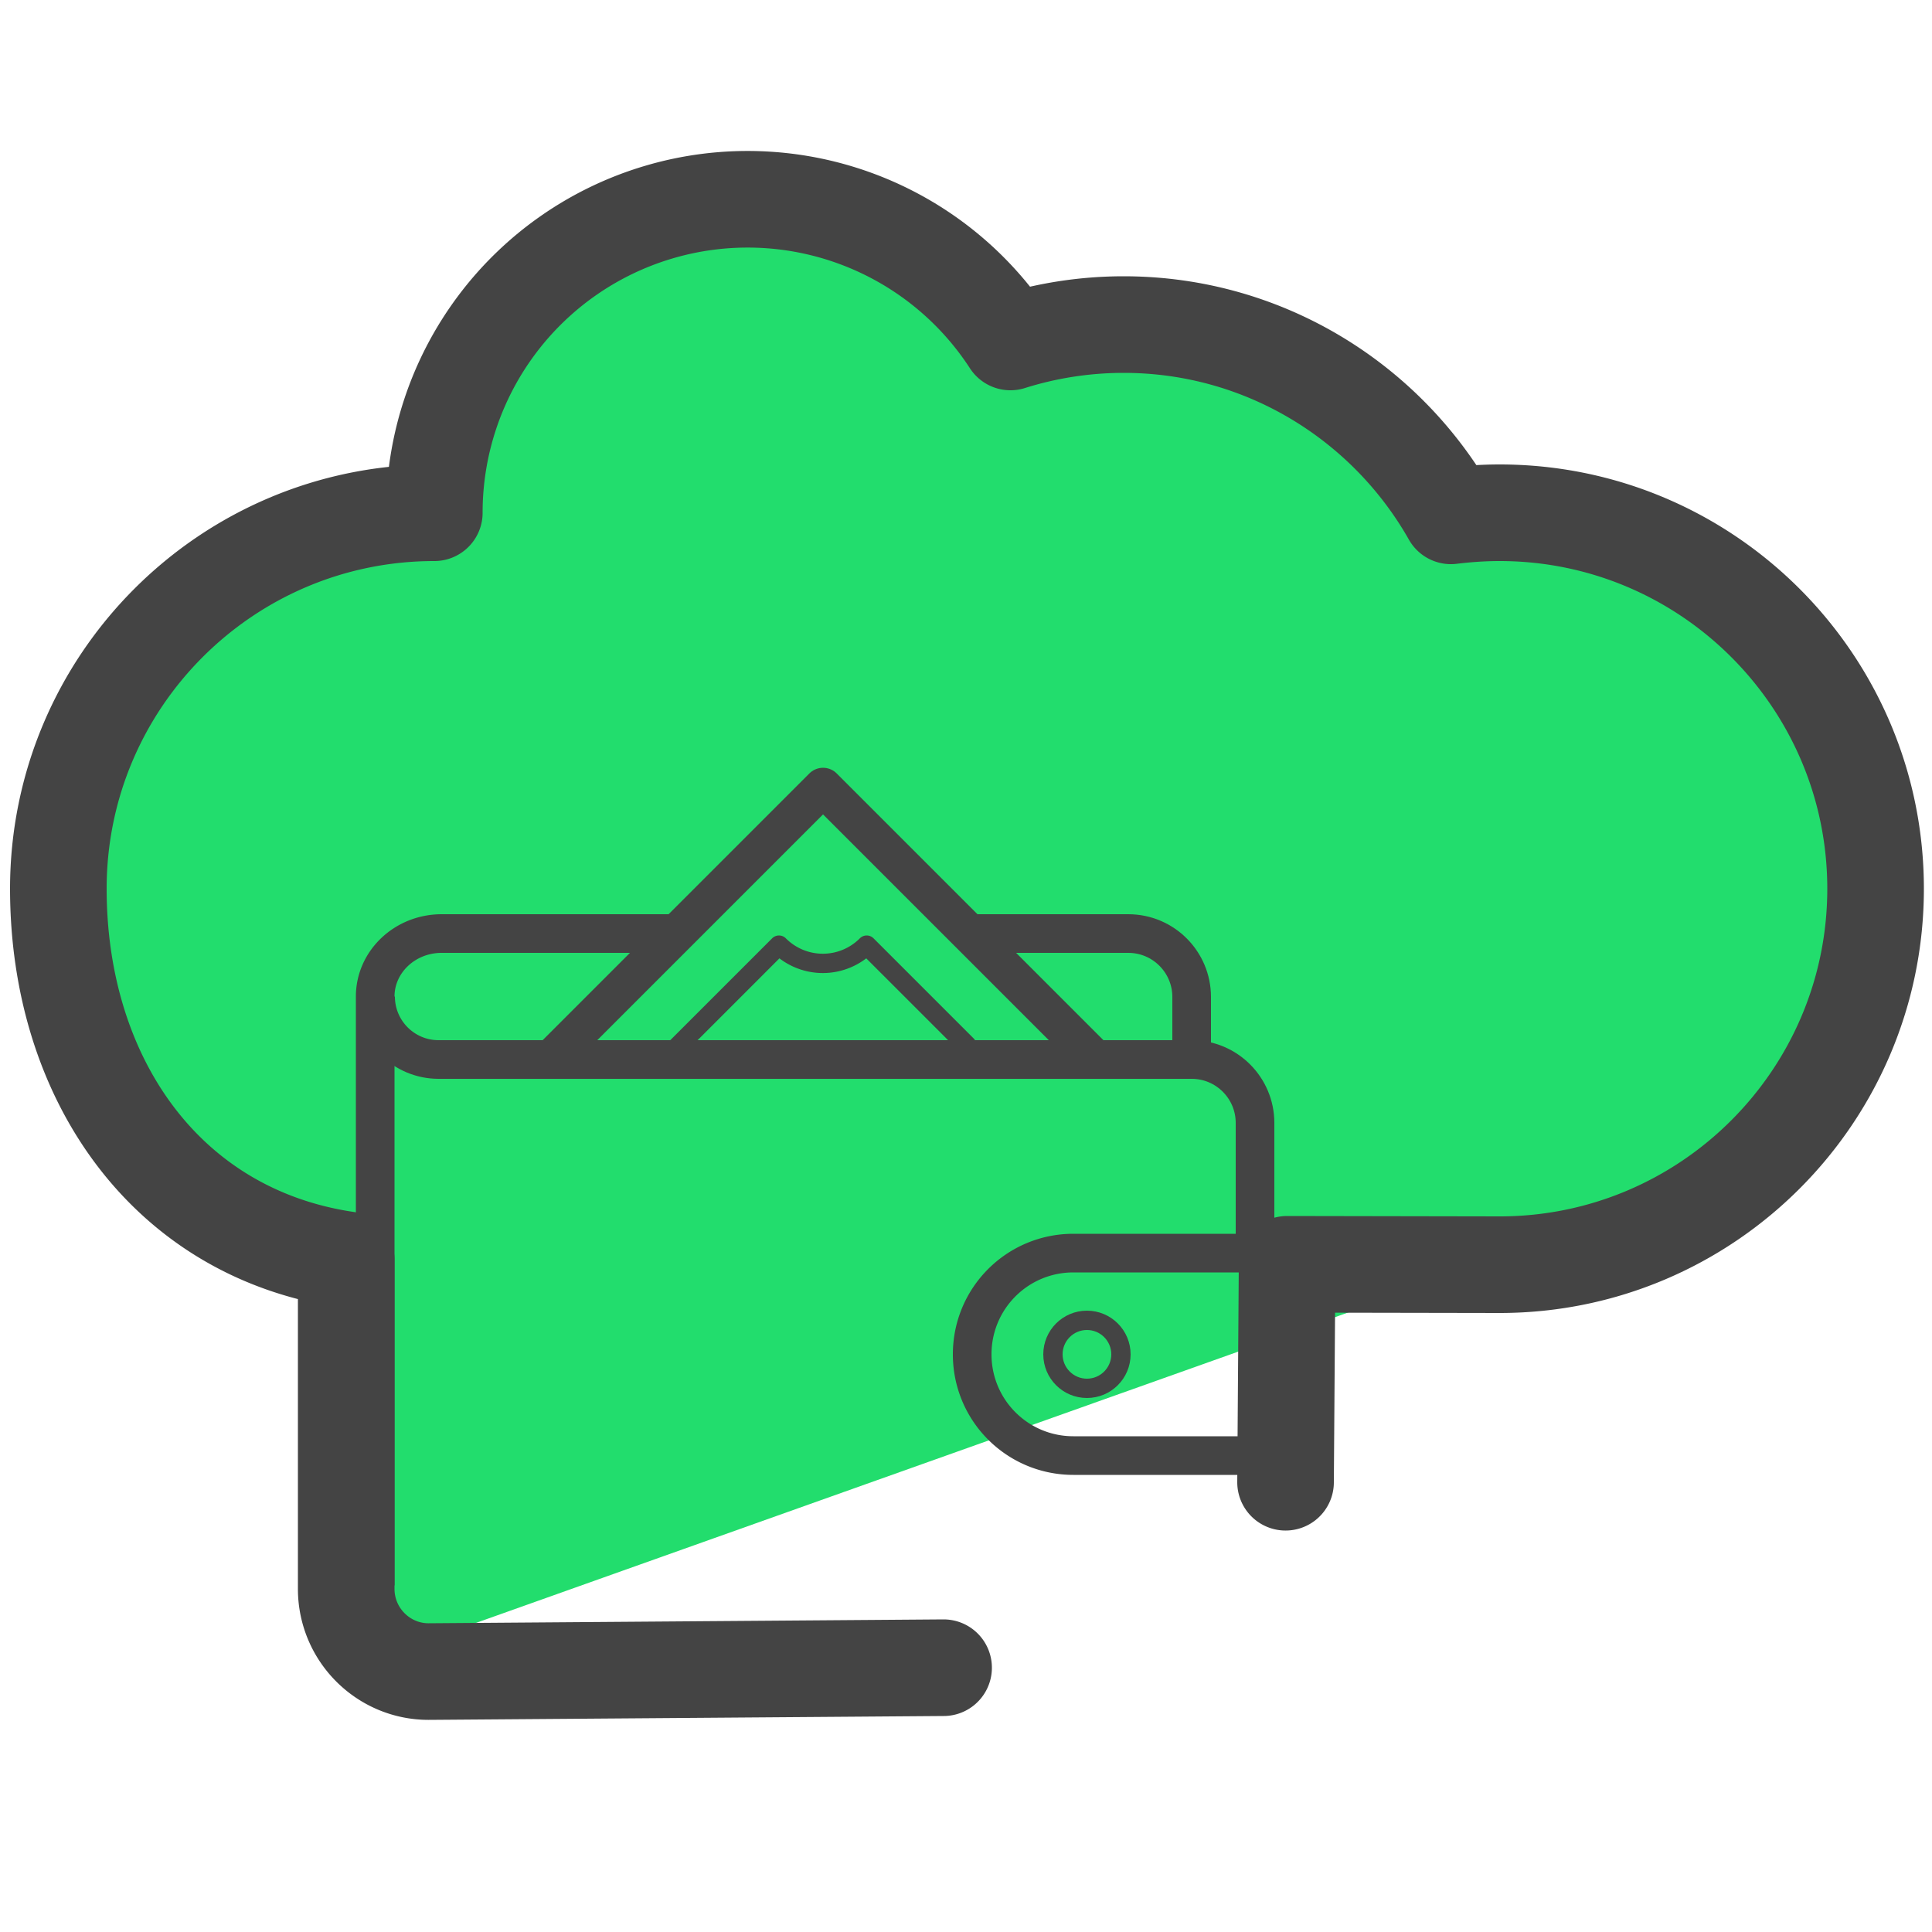
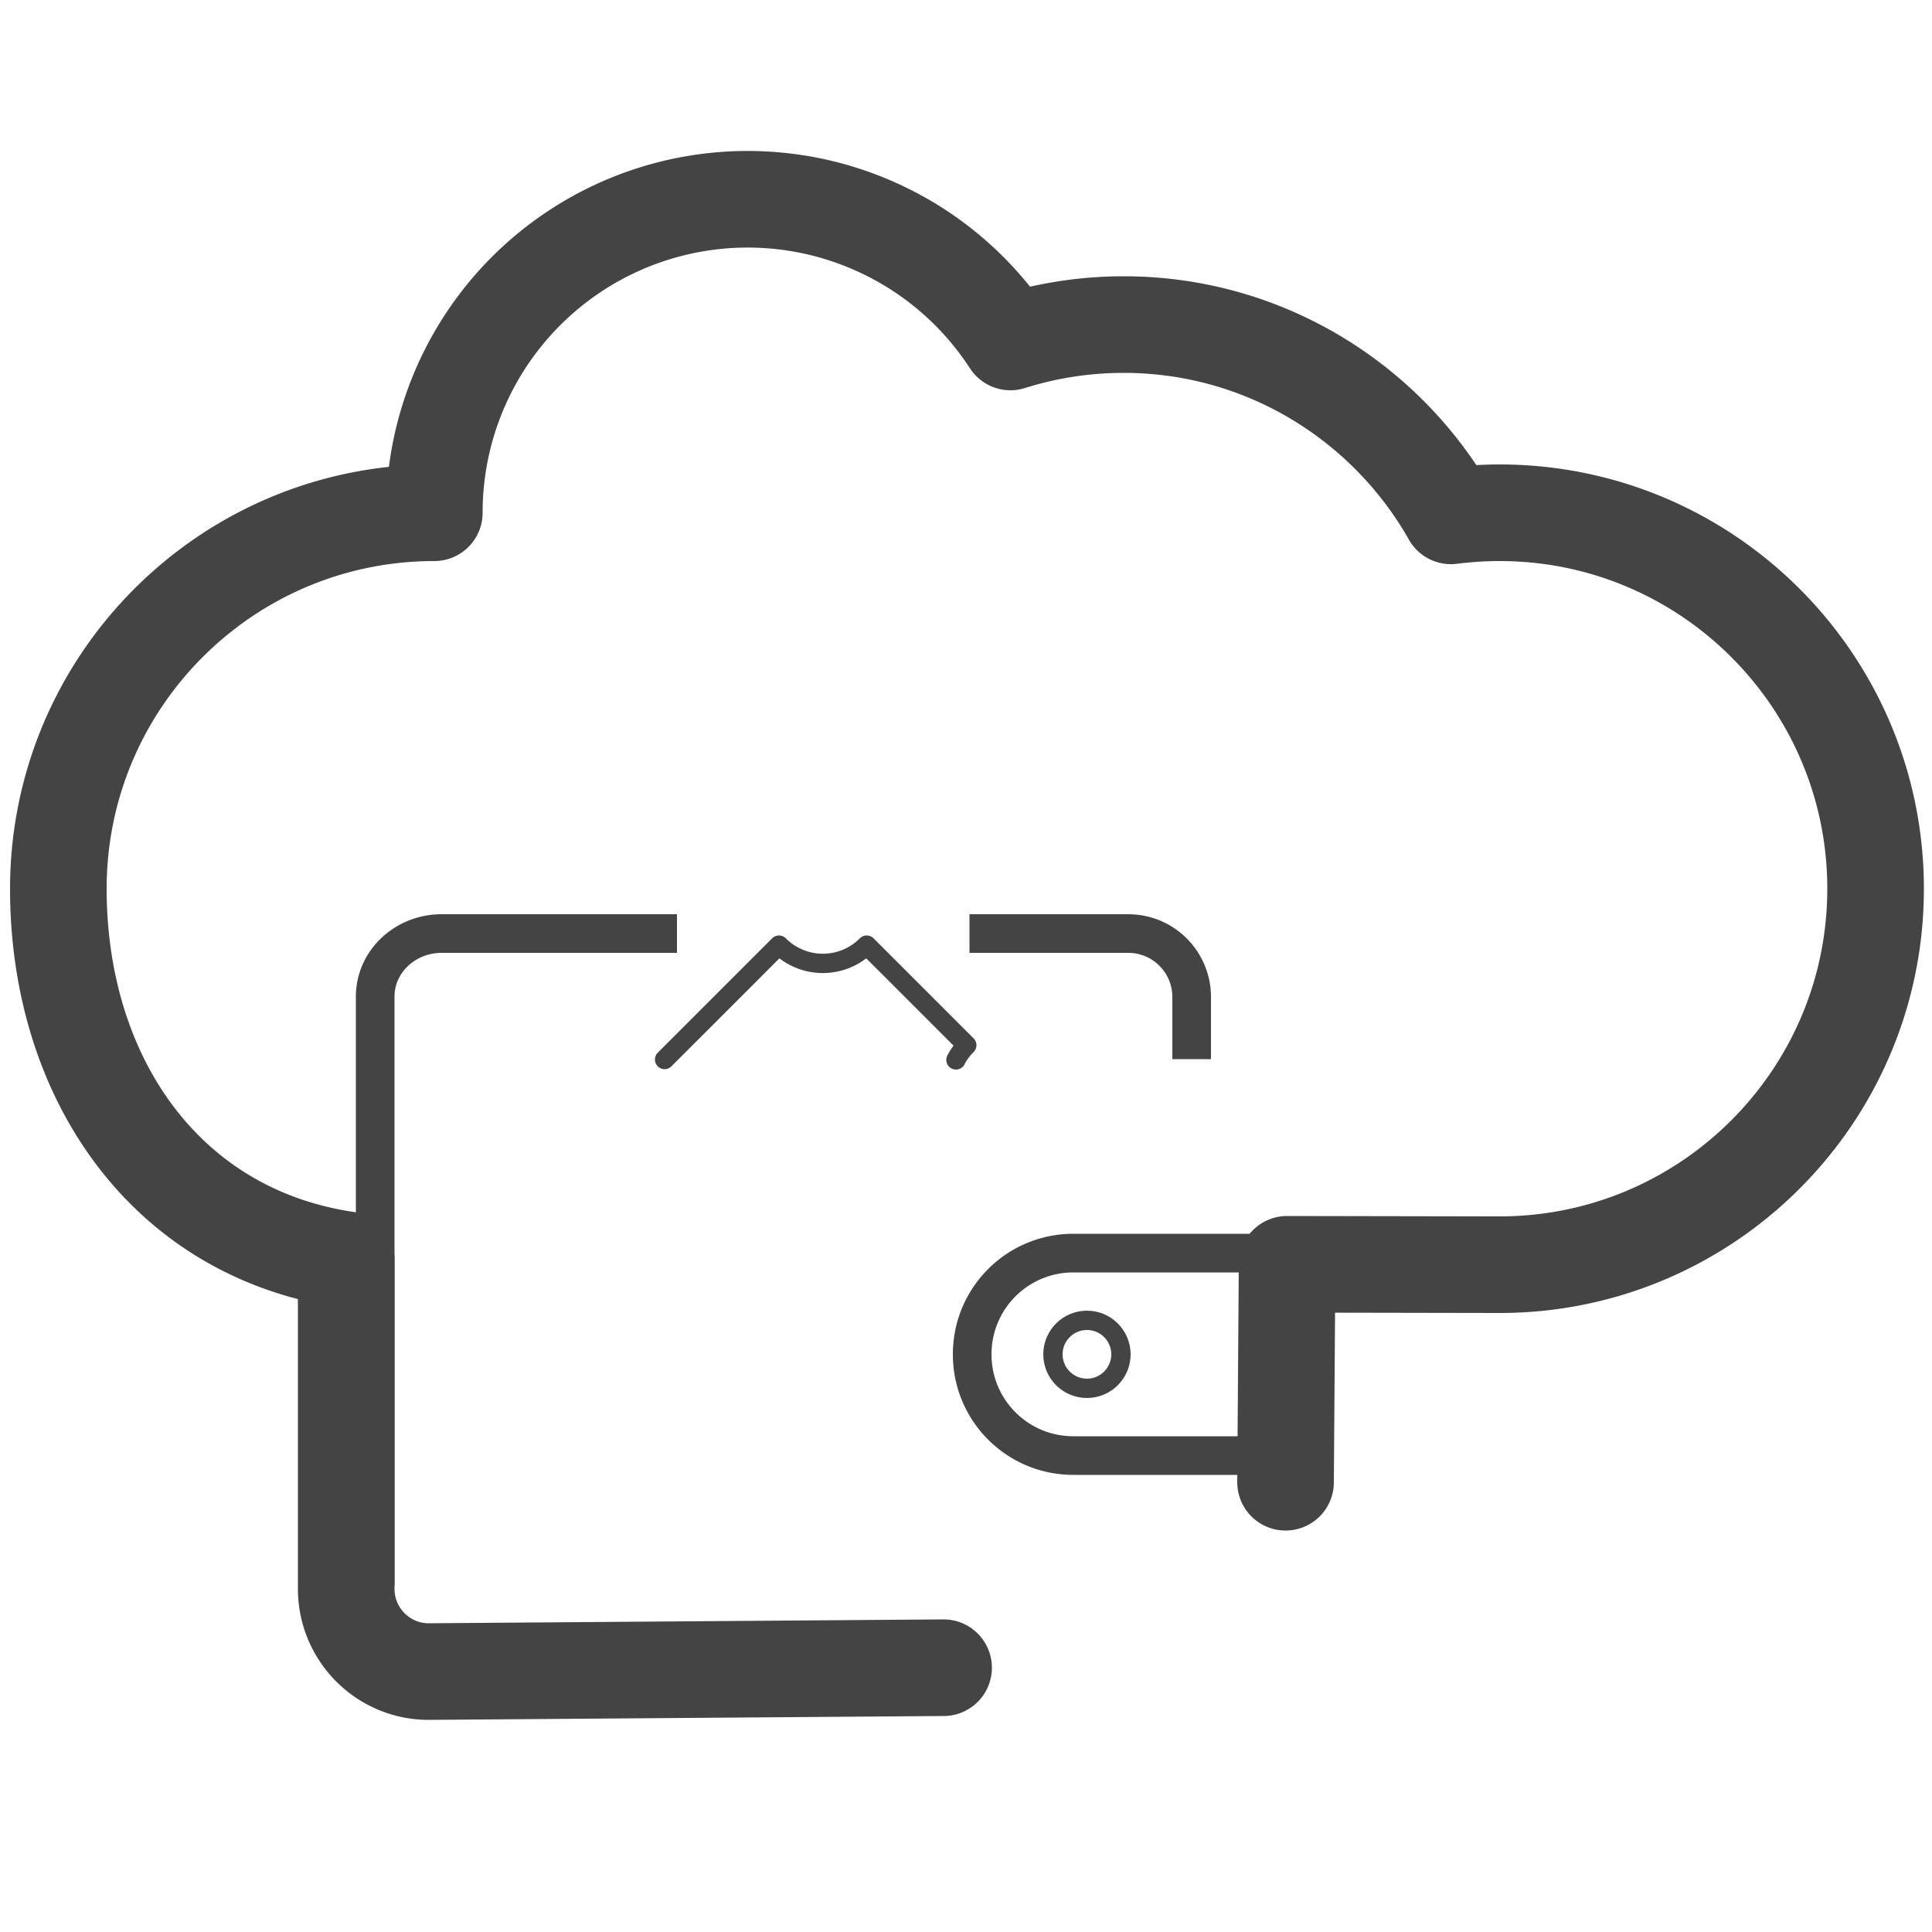
<svg xmlns="http://www.w3.org/2000/svg" id="Camada_3" x="0" y="0" version="1.1" viewBox="0 0 50 50" xml:space="preserve">
  <style>.st2{fill:none;stroke:#444;stroke-miterlimit:10}</style>
-   <path fill="#22dd6d" d="M37.48 12.37c-.72-.46-1.2-.73-1.51-.88l.81-.3-10.35-2.93c-.4-.12-6.43-3.42-6.82-3.3l-5 1.65-3.34 5.48c-.16.26-6.12 2.91-6.36 3.1l-3.25 8.53-.16.06v1.06c0 2.44 3.65 5 6.29 7.94 3.01 3.35.66 10.6 3.07 9.74l34.25-12.19a5.793 5.793 0 003.85-5.46v-4.83c.01-4.32-8.23-5.59-11.48-7.67z" />
  <path fill="none" stroke="#444" stroke-linecap="round" stroke-linejoin="round" stroke-miterlimit="10" stroke-width="2.5" d="M33.27 38.36l.04-5.64 5.5.01h0c5.37 0 9.73-4.36 9.73-9.73s-4.36-9.73-9.73-9.73c-.43 0-.85.03-1.26.08-1.67-2.95-4.84-4.95-8.47-4.95-1.02 0-2.01.16-2.93.45a8.109 8.109 0 00-14.91 4.42c-5.37 0-9.73 4.36-9.73 9.73 0 4.88 2.76 8.9 7.45 9.6v8.52c0 1.19.97 2.15 2.15 2.14l13.31-.1" />
  <path d="M25.09 24.16h4.11c.91 0 1.64.74 1.64 1.64v1.61" class="st2" />
  <g fill="none" stroke="#444" stroke-linecap="round" stroke-linejoin="round" stroke-miterlimit="10">
-     <path d="M14.25 27.42l7.05-7.05 7.05 7.05" />
    <path stroke-width=".5" d="M17.2 27.42l2.96-2.96a1.6 1.6 0 002.27 0l2.59 2.59c-.11.11-.21.24-.28.38" />
  </g>
-   <path d="M9.72 25.79c0 .9.73 1.63 1.63 1.63h19.49c.91 0 1.64.74 1.64 1.64v3.37" class="st2" />
  <path d="M9.71 41.03V25.79c0-.9.77-1.63 1.72-1.63h6.09m10.26 13.51h5.03c.42 0 .77-.34.77-.77v-3.7a.77.77 0 00-.77-.77h-5.03c-1.45 0-2.62 1.17-2.62 2.62 0 1.45 1.17 2.62 2.62 2.62z" class="st2" />
  <circle cx="28.13" cy="35.05" r=".88" fill="none" stroke="#444" stroke-miterlimit="10" stroke-width=".5" />
</svg>